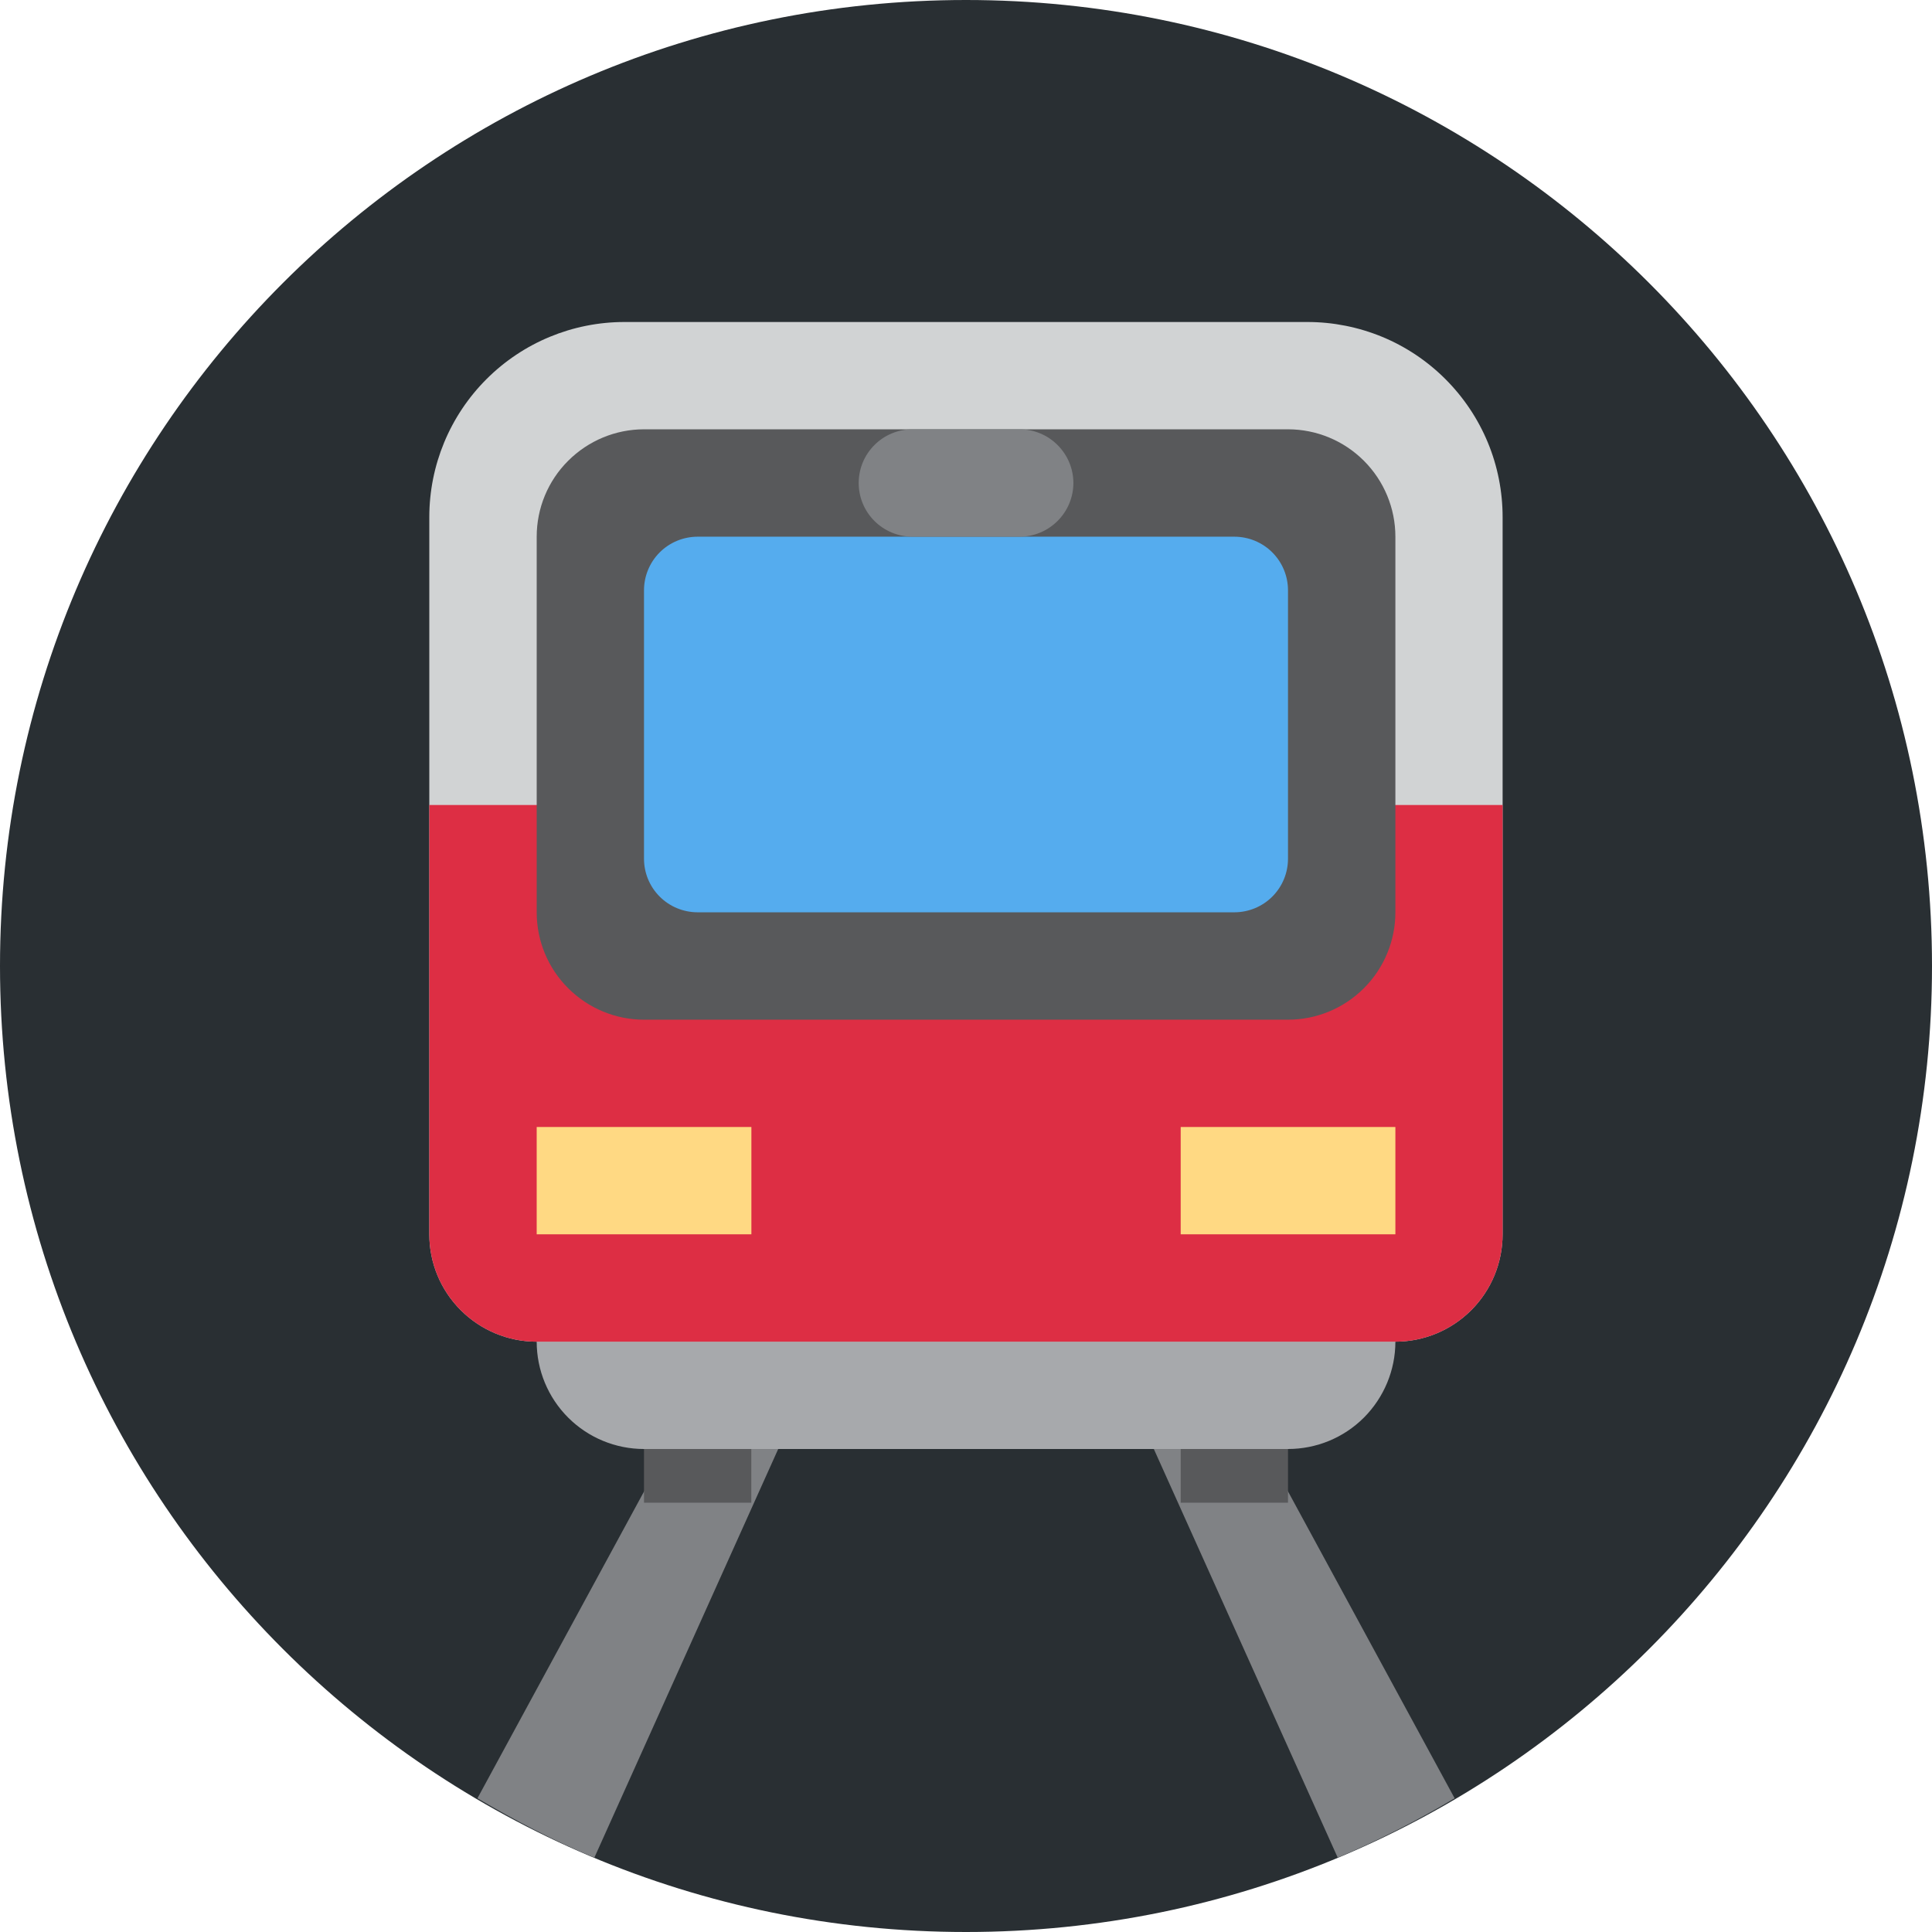
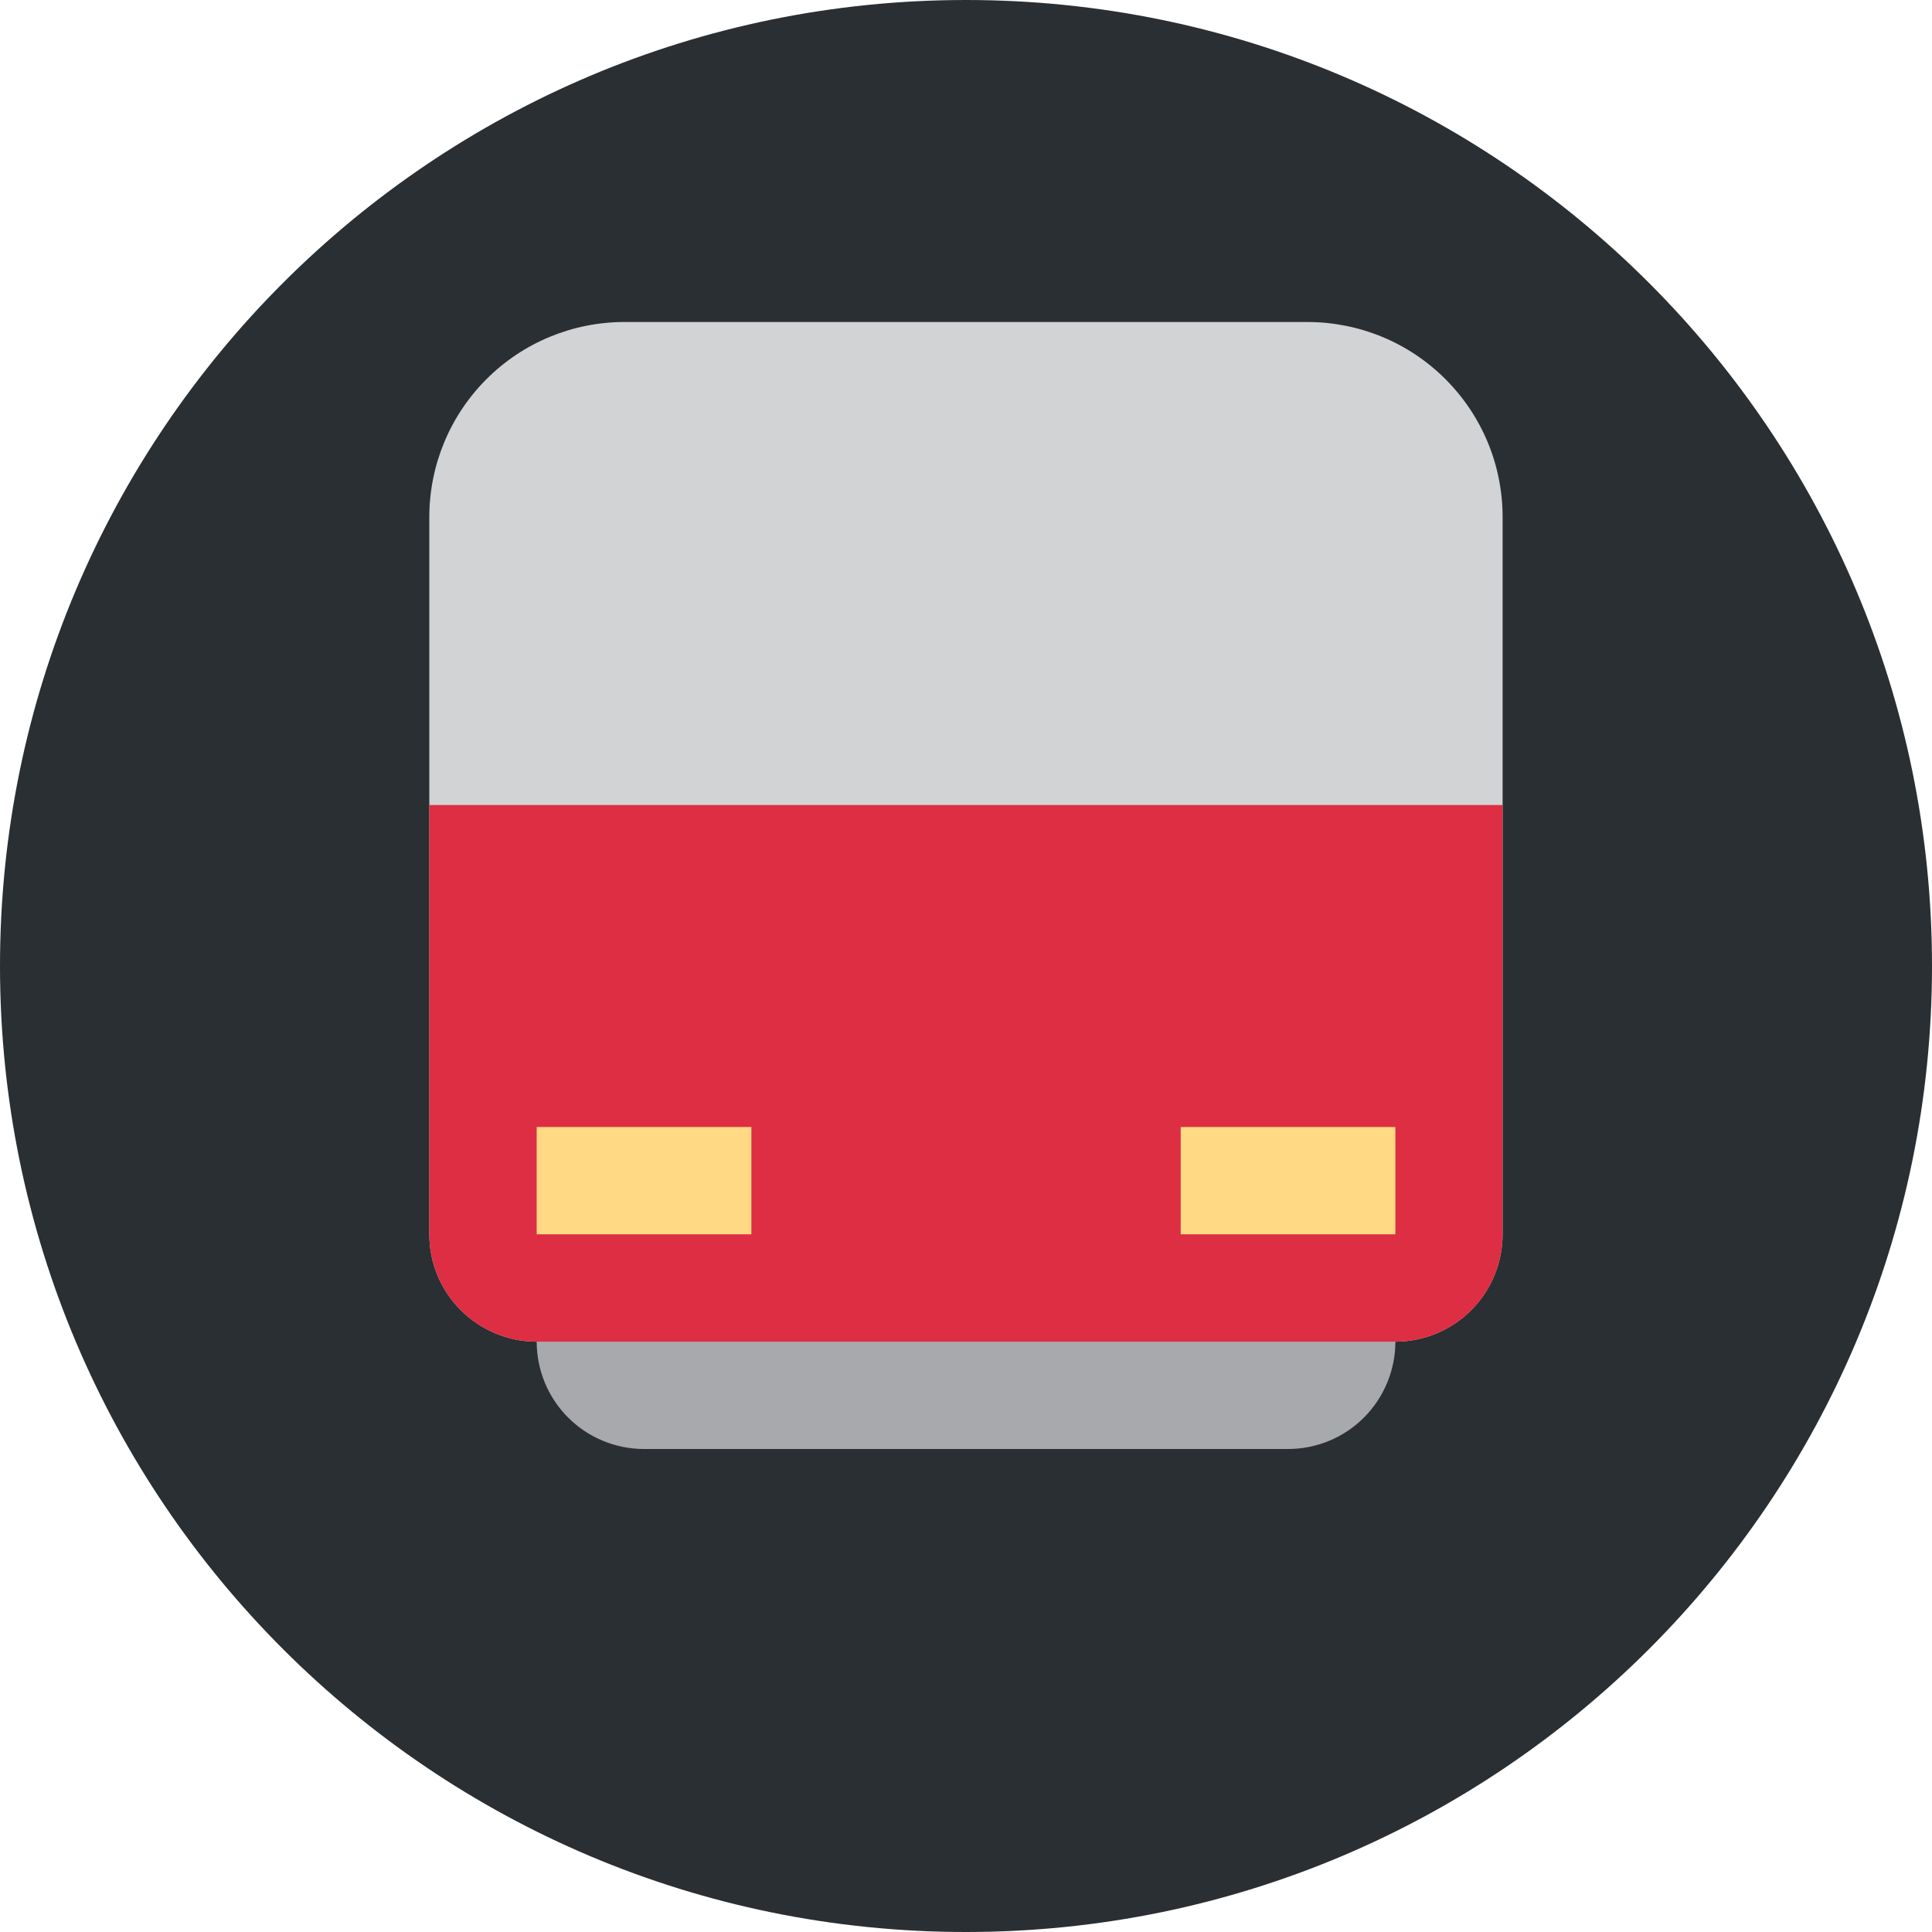
<svg xmlns="http://www.w3.org/2000/svg" width="24" height="24" viewBox="0 0 24 24" fill="none">
  <g clip-path="url(#clip0_469_24)">
    <path d="M24 12C24 18.627 18.627 24 12 24C5.373 24 0 18.627 0 12C0 5.373 5.373 0 12 0C18.627 0 24 5.373 24 12Z" fill="#292F33" />
-     <path d="M5.931 22.339C6.397 22.614 6.878 22.866 7.383 23.077L11.767 13.333H10.821L5.931 22.339ZM13.18 13.333H12.233L16.618 23.077C17.118 22.864 17.603 22.618 18.07 22.339L13.18 13.333Z" fill="#808285" />
-     <path d="M8 17.333H9.333V18.667H8V17.333ZM14.667 17.333H16V18.667H14.667V17.333Z" fill="#58595B" />
    <path d="M17.334 16.667C17.334 17.02 17.193 17.359 16.943 17.61C16.693 17.86 16.354 18 16 18H8C7.647 18 7.308 17.86 7.058 17.61C6.807 17.359 6.667 17.02 6.667 16.667V15.333C6.667 14.98 6.807 14.641 7.058 14.39C7.308 14.14 7.647 14 8 14H16C16.354 14 16.693 14.14 16.943 14.39C17.193 14.641 17.334 14.98 17.334 15.333V16.667Z" fill="#A7A9AC" />
    <path d="M16.242 4H7.757C7.114 4 6.498 4.255 6.043 4.71C5.588 5.165 5.333 5.781 5.333 6.424V15.333C5.333 15.687 5.473 16.026 5.724 16.276C5.974 16.526 6.313 16.667 6.666 16.667H17.333C17.687 16.667 18.026 16.526 18.276 16.276C18.526 16.026 18.666 15.687 18.666 15.333V6.424C18.666 6.106 18.604 5.79 18.482 5.496C18.36 5.202 18.181 4.935 17.956 4.71C17.731 4.485 17.464 4.306 17.169 4.184C16.875 4.063 16.56 4 16.242 4Z" fill="#D1D3D4" />
    <path d="M5.333 12.667V15.333C5.333 15.687 5.473 16.026 5.724 16.276C5.974 16.526 6.313 16.667 6.666 16.667H17.333C17.687 16.667 18.026 16.526 18.276 16.276C18.526 16.026 18.666 15.687 18.666 15.333V10H5.333V12.667Z" fill="#DD2E44" />
-     <path d="M17.334 11.333C17.334 11.687 17.193 12.026 16.943 12.276C16.693 12.526 16.354 12.667 16 12.667H8C7.647 12.667 7.308 12.526 7.058 12.276C6.807 12.026 6.667 11.687 6.667 11.333V6.667C6.667 6.313 6.807 5.974 7.058 5.724C7.308 5.474 7.647 5.333 8 5.333H16C16.354 5.333 16.693 5.474 16.943 5.724C17.193 5.974 17.334 6.313 17.334 6.667V11.333Z" fill="#58595B" />
-     <path d="M16 10.667C16 10.844 15.93 11.013 15.805 11.138C15.68 11.263 15.51 11.333 15.333 11.333H8.667C8.49 11.333 8.32 11.263 8.195 11.138C8.07 11.013 8 10.844 8 10.667V7.333C8 7.157 8.07 6.987 8.195 6.862C8.32 6.737 8.49 6.667 8.667 6.667H15.333C15.51 6.667 15.68 6.737 15.805 6.862C15.93 6.987 16 7.157 16 7.333V10.667Z" fill="#55ACEE" />
    <path d="M6.667 14H9.334V15.333H6.667V14ZM14.667 14H17.334V15.333H14.667V14Z" fill="#FFD983" />
-     <path d="M13.334 6C13.334 6.177 13.263 6.346 13.138 6.471C13.013 6.596 12.844 6.667 12.667 6.667H11.334C11.157 6.667 10.987 6.596 10.862 6.471C10.737 6.346 10.667 6.177 10.667 6C10.667 5.823 10.737 5.654 10.862 5.529C10.987 5.403 11.157 5.333 11.334 5.333H12.667C12.844 5.333 13.013 5.403 13.138 5.529C13.263 5.654 13.334 5.823 13.334 6Z" fill="#808285" />
  </g>
  <defs>
    <clipPath id="clip0_469_24">
      <rect width="24" height="24" fill="white" />
    </clipPath>
  </defs>
</svg>